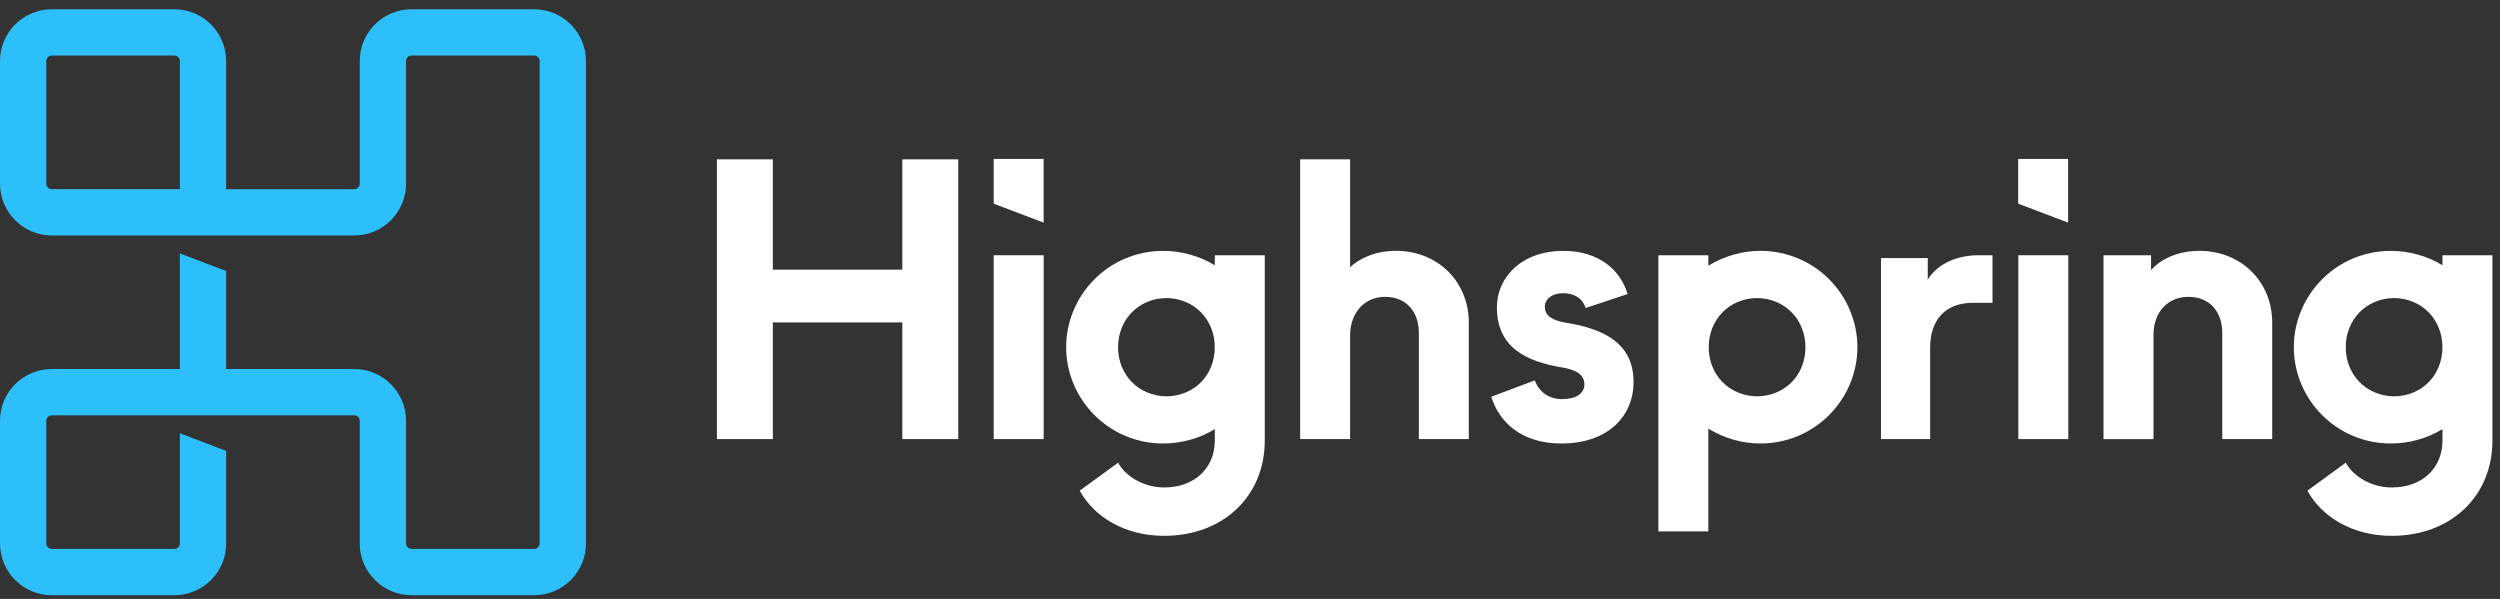
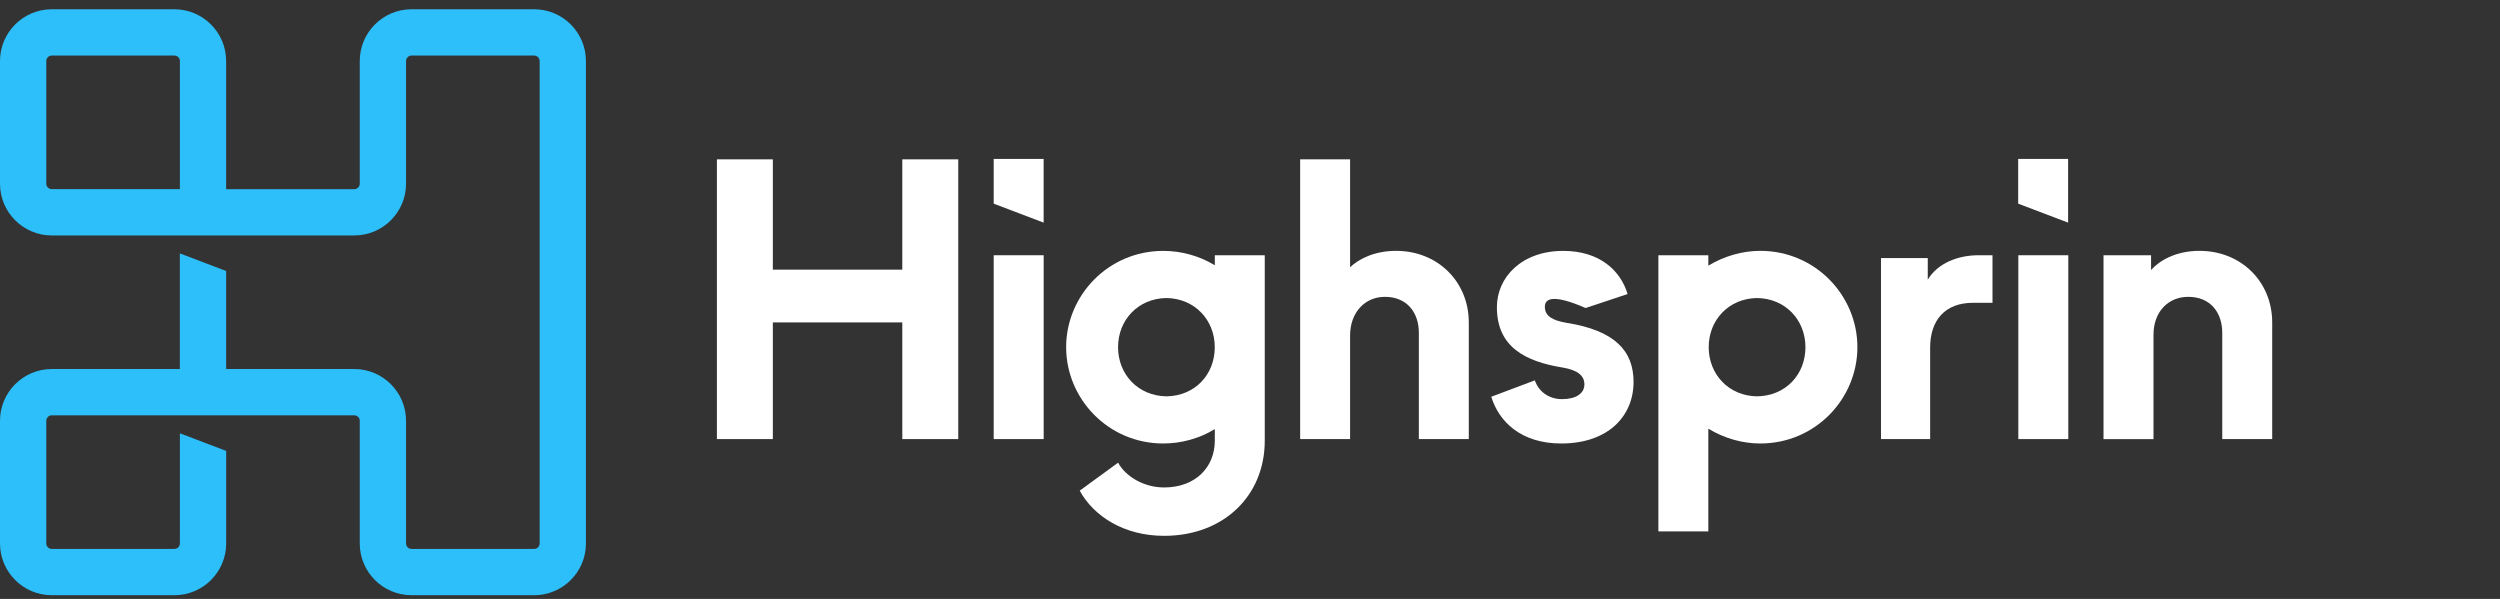
<svg xmlns="http://www.w3.org/2000/svg" width="192" height="46" viewBox="0 0 192 46" fill="none">
  <rect x="0" y="0" width="192" height="46" fill="#333333" stroke="none" />
  <g clip-path="url(#clip0_10860_91)">
    <path d="M69.297 12.238H73.594V33.722H69.297V24.761H59.354V33.722H55.058V12.238H59.354V20.71H69.297V12.238Z" fill="white" />
    <path d="M76.316 33.722V19.603H80.154V33.722H76.316Z" fill="white" />
    <path d="M93.294 19.606H97.133V33.848C97.133 38.053 94.001 41.152 89.399 41.152C86.331 41.152 83.998 39.65 82.922 37.683L85.87 35.534C86.454 36.607 87.865 37.437 89.399 37.437C91.823 37.437 93.297 35.872 93.297 33.845V32.955C92.101 33.691 90.69 34.06 89.339 34.06C85.103 34.06 81.88 30.622 81.88 26.664C81.88 22.705 85.103 19.268 89.339 19.268C90.69 19.268 92.101 19.637 93.297 20.373V19.606H93.294ZM93.294 26.664C93.294 24.577 91.76 22.92 89.582 22.889C87.401 22.92 85.867 24.577 85.867 26.664C85.867 28.75 87.401 30.408 89.582 30.439C91.76 30.408 93.294 28.782 93.294 26.664Z" fill="white" />
    <path d="M99.852 33.722V12.238H103.687V20.524C104.331 19.909 105.53 19.265 107.216 19.265C110.439 19.265 112.803 21.658 112.803 24.761V33.722H108.968V25.559C108.968 24.025 108.078 22.797 106.358 22.797C104.824 22.797 103.687 23.994 103.687 25.774V33.722H99.852Z" fill="white" />
-     <path d="M114.529 30.471L117.875 29.211C118.181 30.101 118.98 30.654 119.962 30.654C121.035 30.654 121.682 30.224 121.682 29.517C121.682 28.811 121.098 28.413 120.025 28.23C117.171 27.769 114.961 26.664 114.961 23.596C114.961 21.294 116.865 19.268 120.056 19.268C122.818 19.268 124.447 20.742 124.999 22.582L121.776 23.656C121.562 22.949 120.946 22.519 120.056 22.519C119.166 22.519 118.645 22.98 118.645 23.564C118.645 24.271 119.229 24.609 120.302 24.792C124.015 25.376 125.457 26.942 125.457 29.334C125.457 31.945 123.522 34.06 119.902 34.06C116.802 34.06 115.113 32.371 114.529 30.468V30.471Z" fill="white" />
+     <path d="M114.529 30.471L117.875 29.211C118.181 30.101 118.98 30.654 119.962 30.654C121.035 30.654 121.682 30.224 121.682 29.517C121.682 28.811 121.098 28.413 120.025 28.23C117.171 27.769 114.961 26.664 114.961 23.596C114.961 21.294 116.865 19.268 120.056 19.268C122.818 19.268 124.447 20.742 124.999 22.582L121.776 23.656C119.166 22.519 118.645 22.98 118.645 23.564C118.645 24.271 119.229 24.609 120.302 24.792C124.015 25.376 125.457 26.942 125.457 29.334C125.457 31.945 123.522 34.06 119.902 34.06C116.802 34.06 115.113 32.371 114.529 30.468V30.471Z" fill="white" />
    <path d="M142.648 26.664C142.648 30.622 139.425 34.06 135.189 34.06C133.806 34.06 132.427 33.662 131.199 32.923V40.812H127.364V19.603H131.199V20.401C132.427 19.666 133.809 19.265 135.189 19.265C139.425 19.265 142.648 22.702 142.648 26.661V26.664ZM138.658 26.664C138.658 24.577 137.124 22.92 134.943 22.889C132.765 22.92 131.228 24.577 131.228 26.664C131.228 28.75 132.762 30.408 134.943 30.439C137.121 30.408 138.658 28.782 138.658 26.664Z" fill="white" />
    <path d="M144.46 33.722V19.817H148.052V21.475C148.819 20.215 150.353 19.603 151.95 19.603H153.024V23.255H151.518C149.4 23.255 148.235 24.575 148.235 26.692V33.722H144.46Z" fill="white" />
    <path d="M155.007 33.722V19.603H158.845V33.722H155.007Z" fill="white" />
    <path d="M161.55 33.722V19.603H165.202V20.739C165.786 20.064 167.046 19.265 168.917 19.265C172.14 19.265 174.505 21.658 174.505 24.76V33.722H170.669V25.559C170.669 24.025 169.779 22.797 168.059 22.797C166.525 22.797 165.388 23.933 165.388 25.713V33.725H161.553L161.55 33.722Z" fill="white" />
-     <path d="M187.579 19.606H191.417V33.848C191.417 38.053 188.286 41.152 183.684 41.152C180.615 41.152 178.283 39.65 177.206 37.683L180.155 35.534C180.738 36.607 182.149 37.437 183.684 37.437C186.108 37.437 187.582 35.872 187.582 33.845V32.955C186.386 33.691 184.974 34.06 183.624 34.06C179.387 34.06 176.165 30.622 176.165 26.664C176.165 22.705 179.387 19.268 183.624 19.268C184.974 19.268 186.386 19.637 187.582 20.373V19.606H187.579ZM187.579 26.664C187.579 24.577 186.045 22.92 183.867 22.889C181.686 22.92 180.152 24.577 180.152 26.664C180.152 28.75 181.686 30.408 183.867 30.439C186.045 30.408 187.579 28.782 187.579 26.664Z" fill="white" />
    <path d="M80.151 17.098V12.204H76.316V15.641L80.151 17.098Z" fill="white" />
    <path d="M158.831 17.098V12.204H154.996V15.641L158.831 17.098Z" fill="white" />
    <path d="M41.024 0.712H31.605C29.412 0.712 27.629 2.495 27.629 4.688V14.107C27.629 14.339 27.44 14.528 27.208 14.528H17.368V4.688C17.368 2.495 15.585 0.712 13.392 0.712H3.976C1.783 0.712 0 2.495 0 4.688V14.107C0 16.3 1.783 18.083 3.976 18.083H27.208C29.401 18.083 31.184 16.3 31.184 14.107V4.688C31.184 4.456 31.373 4.267 31.605 4.267H41.024C41.256 4.267 41.445 4.456 41.445 4.688V41.736C41.445 41.968 41.256 42.157 41.024 42.157H31.605C31.373 42.157 31.184 41.968 31.184 41.736V32.317C31.184 30.124 29.401 28.341 27.208 28.341H17.368V20.813L13.813 19.462V28.341H3.976C1.783 28.341 0 30.124 0 32.317V41.736C0 43.929 1.783 45.712 3.976 45.712H13.395C15.588 45.712 17.371 43.929 17.371 41.736V34.629L13.816 33.278V41.736C13.816 41.968 13.627 42.157 13.395 42.157H3.976C3.744 42.157 3.555 41.968 3.555 41.736V32.317C3.555 32.085 3.744 31.896 3.976 31.896H27.208C27.44 31.896 27.629 32.085 27.629 32.317V41.736C27.629 43.929 29.412 45.712 31.605 45.712H41.024C43.217 45.712 45 43.929 45 41.736V4.688C45 2.495 43.217 0.712 41.024 0.712ZM13.813 14.525H3.976C3.744 14.525 3.555 14.336 3.555 14.104V4.688C3.555 4.456 3.744 4.267 3.976 4.267H13.395C13.627 4.267 13.816 4.456 13.816 4.688V14.528L13.813 14.525Z" fill="#2DBFF9" />
  </g>
  <defs>
    <clipPath id="clip0_10860_91">
      <rect width="191.415" height="45" fill="white" transform="translate(0 0.712)" />
    </clipPath>
  </defs>
</svg>